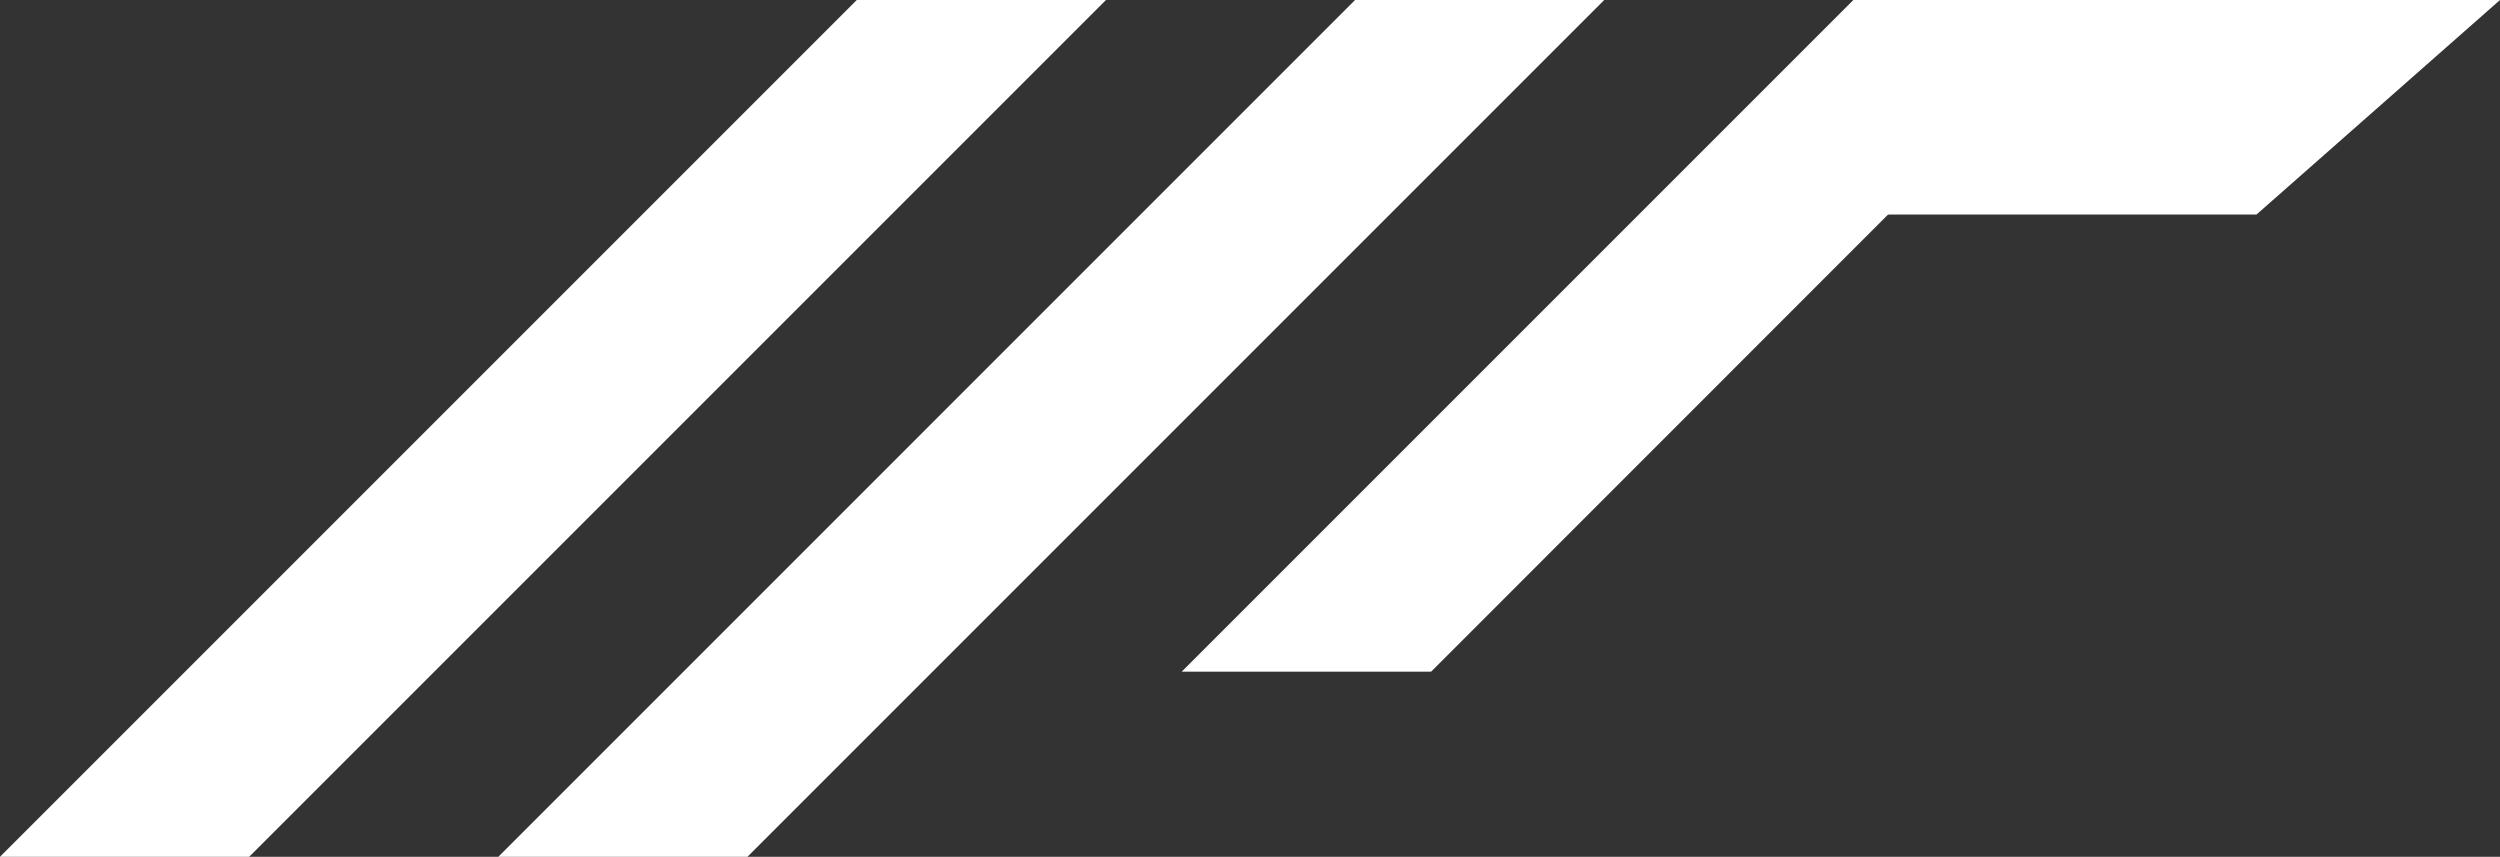
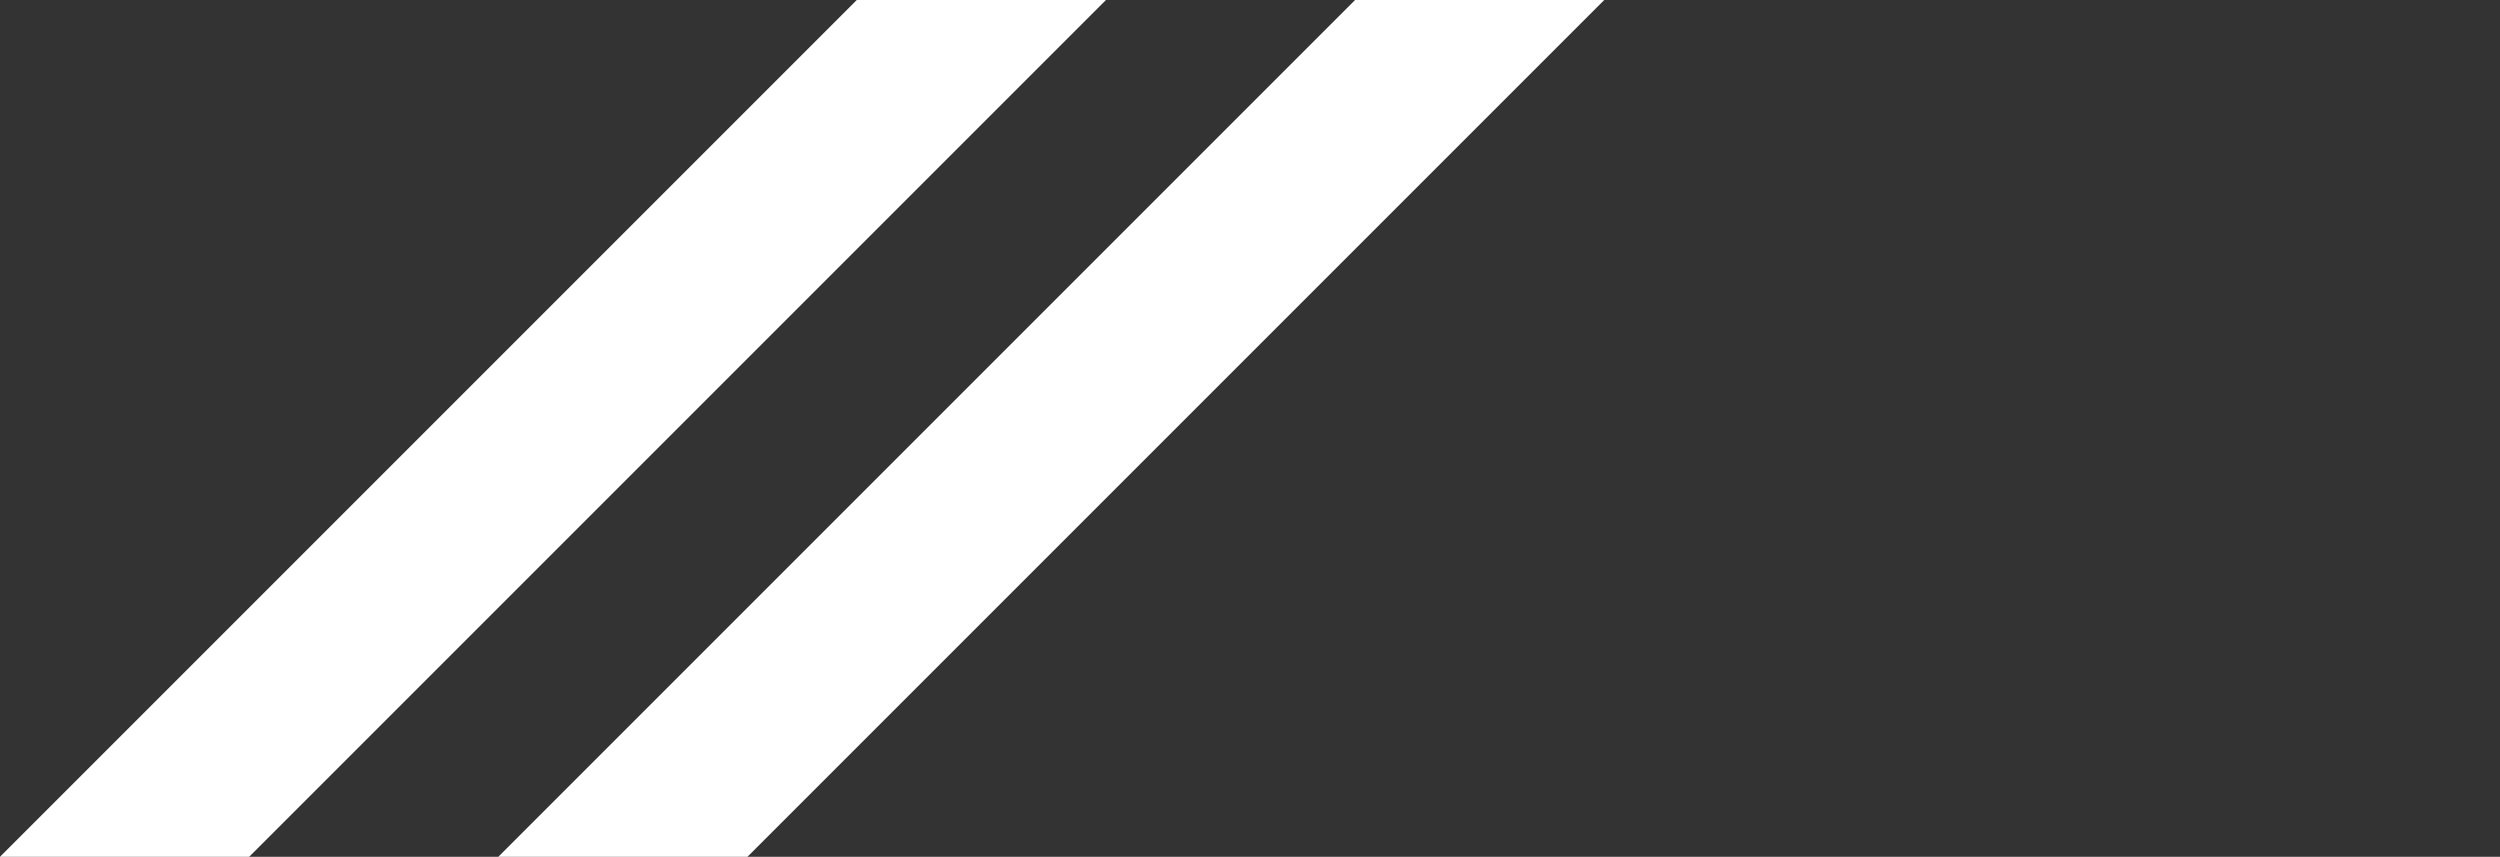
<svg xmlns="http://www.w3.org/2000/svg" viewBox="0 0 102.65 35.18">
  <rect x="0" y="0" width="102.65" height="35.18" fill="#333333" stroke="none" />
  <defs>
    <style>.cls-1{fill:#fff;}</style>
  </defs>
  <g id="レイヤー_2" data-name="レイヤー 2">
    <g id="アタリ画像">
-       <polygon class="cls-1" points="58.76 27.58 48.52 27.58 76.1 0 86.33 0 58.76 27.58" />
      <polygon class="cls-1" points="30.69 35.18 20.46 35.18 55.64 0 65.87 0 30.69 35.18" />
      <polygon class="cls-1" points="10.23 35.18 0 35.18 35.18 0 45.41 0 10.23 35.18" />
-       <polygon class="cls-1" points="92.65 8.81 76.1 8.81 76.1 0 102.65 0 92.65 8.81" />
    </g>
  </g>
</svg>